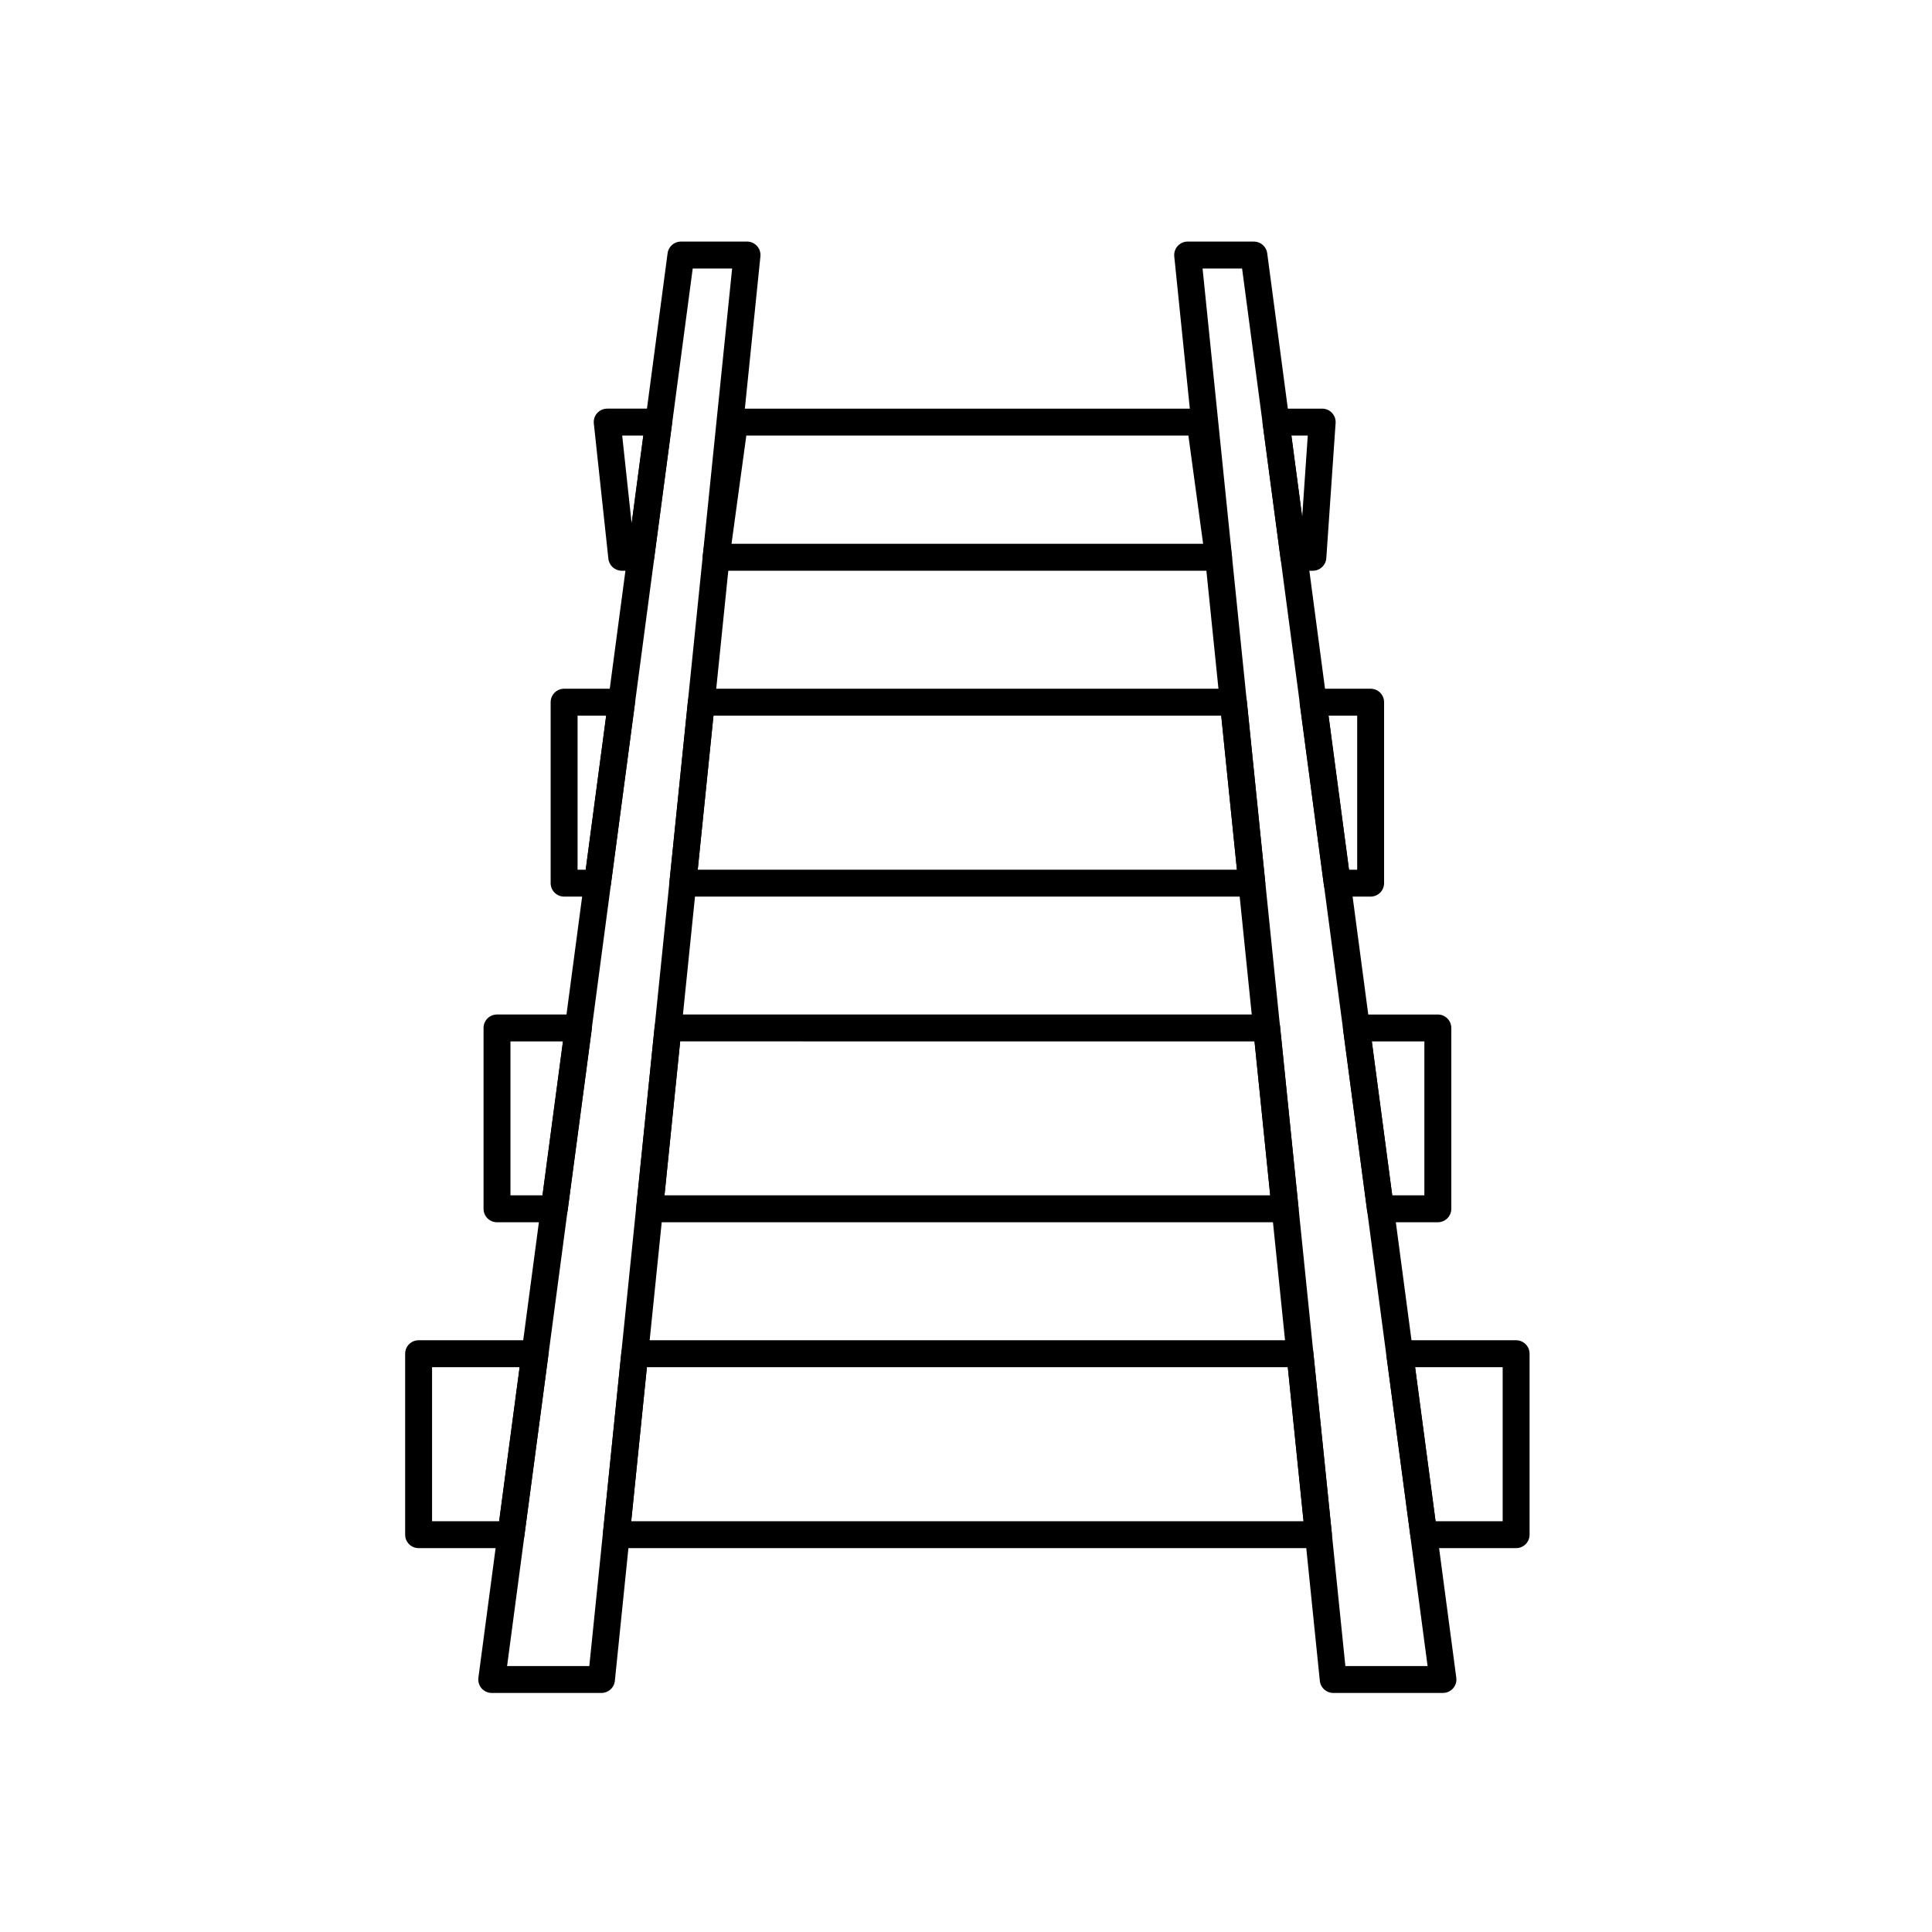
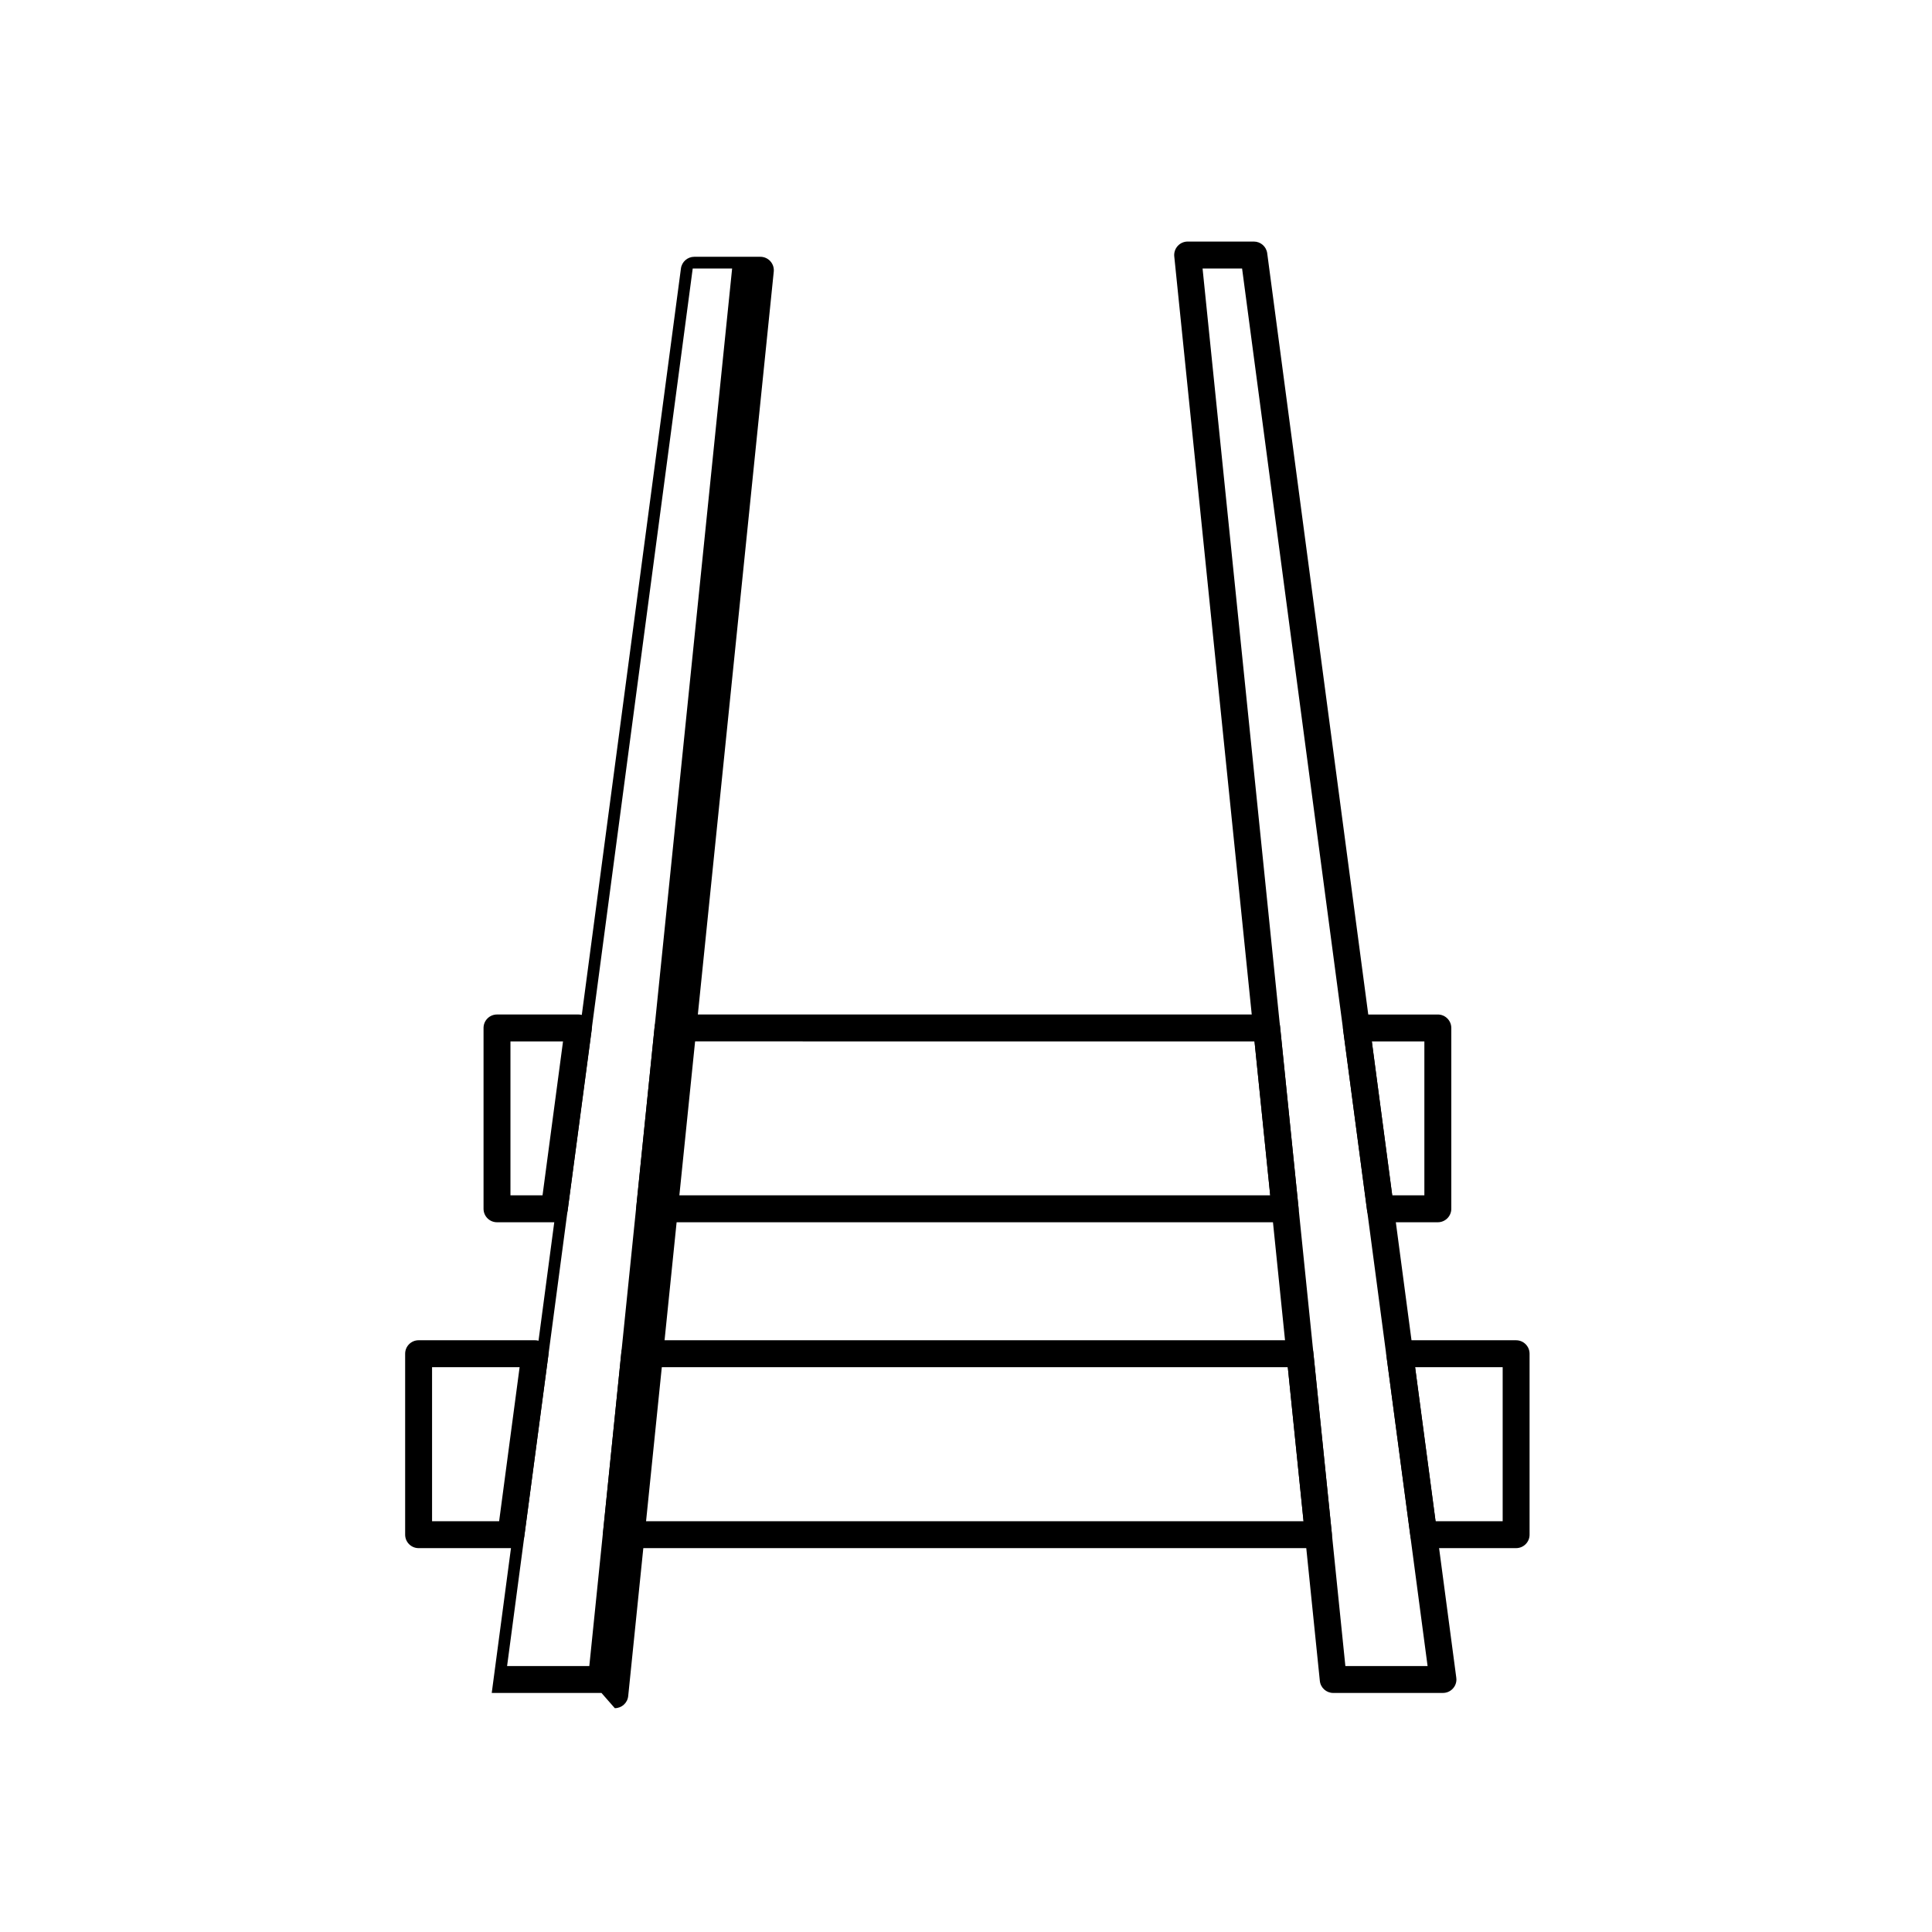
<svg xmlns="http://www.w3.org/2000/svg" fill="#000000" width="800px" height="800px" version="1.1" viewBox="144 144 512 512">
  <g>
    <path d="m545.79 554.27h-24.461c-1.785 0-3.301-1.324-3.535-3.094l-6.379-47.957c-0.137-1.02 0.176-2.047 0.852-2.82 0.676-0.773 1.652-1.215 2.68-1.215h30.84c1.969 0 3.566 1.598 3.566 3.566v47.957c0 1.965-1.594 3.562-3.562 3.562zm-21.34-7.133h17.773v-40.824h-23.199zm-31.039 7.133h-0.004-186.07c-1.008 0-1.969-0.43-2.644-1.176-0.676-0.746-1.004-1.746-0.902-2.75l4.871-47.957c0.184-1.82 1.719-3.203 3.547-3.203h176.29c1.828 0 3.363 1.383 3.547 3.203l4.891 47.828c0.02 0.16 0.031 0.32 0.031 0.488 0.004 1.969-1.594 3.566-3.562 3.566zm-182.12-7.133h178.17l-4.176-40.824h-169.85zm-31.895 7.133h-24.461c-1.969 0-3.566-1.598-3.566-3.566v-47.957c0-1.969 1.598-3.566 3.566-3.566h30.84c1.027 0 2.004 0.445 2.684 1.215 0.676 0.773 0.988 1.801 0.852 2.82l-6.379 47.957c-0.234 1.773-1.746 3.098-3.535 3.098zm-20.895-7.133h17.773l5.43-40.824h-23.203z" />
    <path d="m525.04 467.91h-15.219c-1.789 0-3.301-1.324-3.535-3.098l-6.348-47.926c-0.137-1.016 0.176-2.047 0.852-2.816 0.676-0.773 1.656-1.215 2.684-1.215h21.57c1.969 0 3.566 1.598 3.566 3.566v47.926c-0.004 1.965-1.602 3.562-3.57 3.562zm-12.094-7.133h8.527v-40.793h-13.93zm-28.375 7.133h-0.004-168.41c-1.008 0-1.969-0.426-2.644-1.176-0.676-0.746-1.004-1.746-0.902-2.75l4.875-47.93c0.184-1.82 1.719-3.203 3.547-3.203h158.66c1.832 0 3.363 1.383 3.547 3.203l4.863 47.801c0.023 0.16 0.031 0.32 0.031 0.484 0.004 1.973-1.59 3.57-3.559 3.57zm-164.47-7.133h160.52l-4.152-40.793-152.22-0.004zm-29.199 7.133h-15.191c-1.969 0-3.566-1.598-3.566-3.566v-47.926c0-1.969 1.598-3.566 3.566-3.566h21.57c1.027 0 2.004 0.445 2.684 1.215 0.676 0.773 0.988 1.801 0.852 2.82l-6.379 47.926c-0.238 1.773-1.75 3.098-3.535 3.098zm-11.625-7.133h8.5l5.43-40.793h-13.93z" />
-     <path d="m507.23 381.61h-8.867c-1.789 0-3.301-1.324-3.535-3.094l-6.379-47.957c-0.137-1.02 0.176-2.047 0.852-2.82 0.676-0.773 1.656-1.215 2.684-1.215h15.246c1.973 0 3.566 1.598 3.566 3.566v47.957c0 1.965-1.594 3.562-3.566 3.562zm-5.742-7.133h2.18v-40.824h-7.609zm-25.742 7.133h-0.004-150.78c-1.008 0-1.973-0.426-2.648-1.176-0.676-0.75-1.004-1.75-0.902-2.754l4.902-47.957c0.184-1.82 1.719-3.203 3.547-3.203h141.01c1.828 0 3.363 1.387 3.547 3.207l4.859 47.832c0.023 0.16 0.031 0.32 0.031 0.484 0 1.969-1.594 3.562-3.559 3.566 0.004 0 0 0 0 0zm-146.84-7.133h142.89l-4.148-40.824h-134.57zm-26.566 7.133h-8.844c-1.969 0-3.566-1.598-3.566-3.566v-47.957c0-1.969 1.598-3.566 3.566-3.566h15.219c1.027 0 2.004 0.445 2.684 1.215 0.676 0.773 0.988 1.801 0.852 2.82l-6.379 47.957c-0.234 1.773-1.746 3.098-3.531 3.098zm-5.277-7.133h2.152l5.43-40.824h-7.582z" />
-     <path d="m491.93 295.25h-5.016c-1.785 0-3.301-1.324-3.535-3.094l-4.762-35.828c-0.137-1.02 0.176-2.047 0.852-2.82 0.676-0.773 1.652-1.215 2.68-1.215h12.242c0.988 0 1.934 0.41 2.606 1.133 0.676 0.723 1.02 1.691 0.953 2.68l-2.465 35.824c-0.129 1.867-1.68 3.32-3.555 3.32zm-5.707-35.828 2.867 21.578 1.484-21.578zm-19.293 35.828h-133.16c-1.027 0-2.008-0.445-2.688-1.223-0.676-0.777-0.984-1.809-0.844-2.828l4.906-35.824c0.242-1.766 1.75-3.082 3.531-3.082h123.38c1.785 0 3.293 1.316 3.535 3.086l4.859 35.695c0.035 0.199 0.055 0.402 0.055 0.609-0.004 1.969-1.602 3.566-3.574 3.566zm-129.07-7.133h124.98l-3.906-28.695h-117.15zm-24.07 7.133h-5.016c-1.824 0-3.352-1.375-3.547-3.184l-3.856-35.824c-0.109-1.008 0.215-2.012 0.891-2.766 0.676-0.754 1.641-1.184 2.652-1.184h13.633c1.027 0 2.004 0.445 2.684 1.215 0.676 0.773 0.988 1.801 0.852 2.82l-4.758 35.824c-0.234 1.773-1.746 3.098-3.535 3.098zm-4.902-35.828 2.5 23.25 3.09-23.25z" />
-     <path d="m526.4 592.65h-0.004-29.078c-1.828 0-3.363-1.383-3.547-3.203l-38.578-377.5c-0.102-1.004 0.227-2.004 0.902-2.754s1.637-1.176 2.648-1.176h17.547c1.789 0 3.301 1.324 3.535 3.098l50.09 377.37c0.031 0.195 0.051 0.391 0.051 0.594 0 1.969-1.598 3.566-3.566 3.566zm-25.863-7.133h21.789l-49.16-370.36h-10.473zm-197.14 7.133h-29.082c-1.027 0-2.004-0.441-2.684-1.215-0.676-0.773-0.988-1.801-0.852-2.82l50.141-377.5c0.234-1.773 1.746-3.098 3.535-3.098h17.516c1.008 0 1.969 0.426 2.644 1.176 0.676 0.75 1.004 1.75 0.902 2.754l-38.574 377.5c-0.188 1.82-1.719 3.203-3.547 3.203zm-25.012-7.133h21.789l37.848-370.36h-10.445z" />
+     <path d="m526.4 592.65h-0.004-29.078c-1.828 0-3.363-1.383-3.547-3.203l-38.578-377.5c-0.102-1.004 0.227-2.004 0.902-2.754s1.637-1.176 2.648-1.176h17.547c1.789 0 3.301 1.324 3.535 3.098l50.09 377.37c0.031 0.195 0.051 0.391 0.051 0.594 0 1.969-1.598 3.566-3.566 3.566zm-25.863-7.133h21.789l-49.16-370.36h-10.473zm-197.14 7.133h-29.082l50.141-377.5c0.234-1.773 1.746-3.098 3.535-3.098h17.516c1.008 0 1.969 0.426 2.644 1.176 0.676 0.75 1.004 1.75 0.902 2.754l-38.574 377.5c-0.188 1.82-1.719 3.203-3.547 3.203zm-25.012-7.133h21.789l37.848-370.36h-10.445z" />
  </g>
</svg>